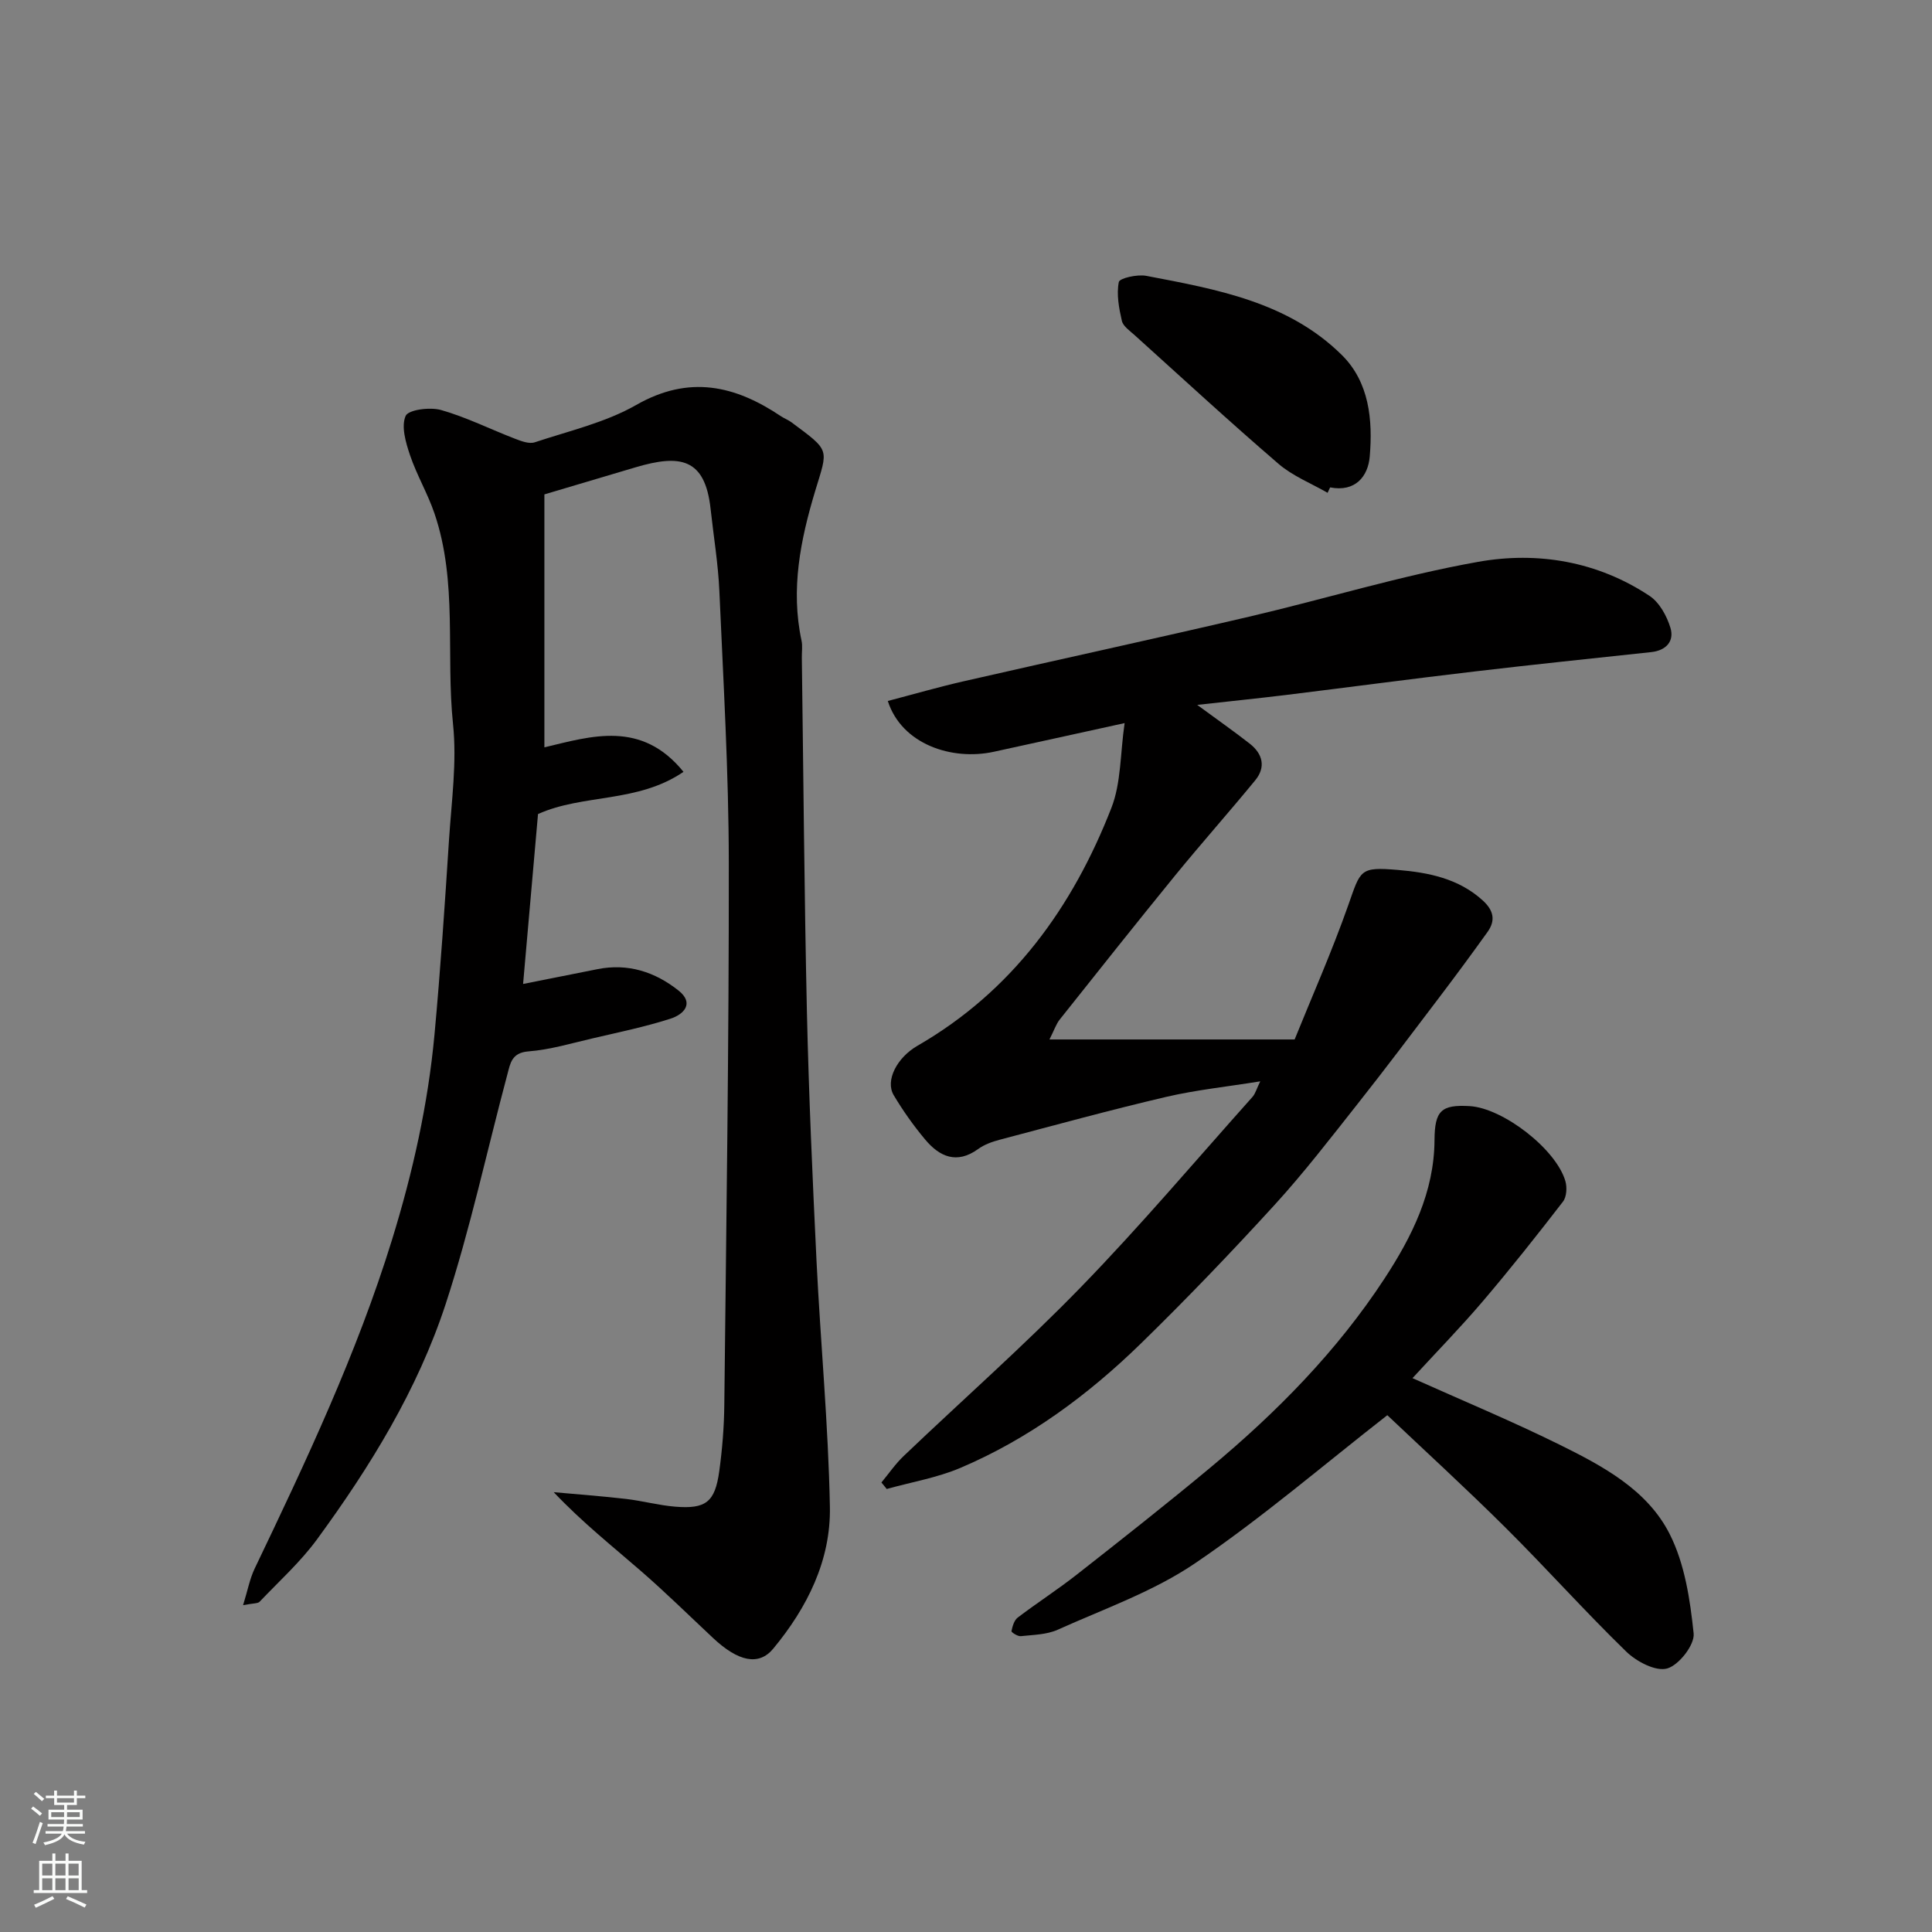
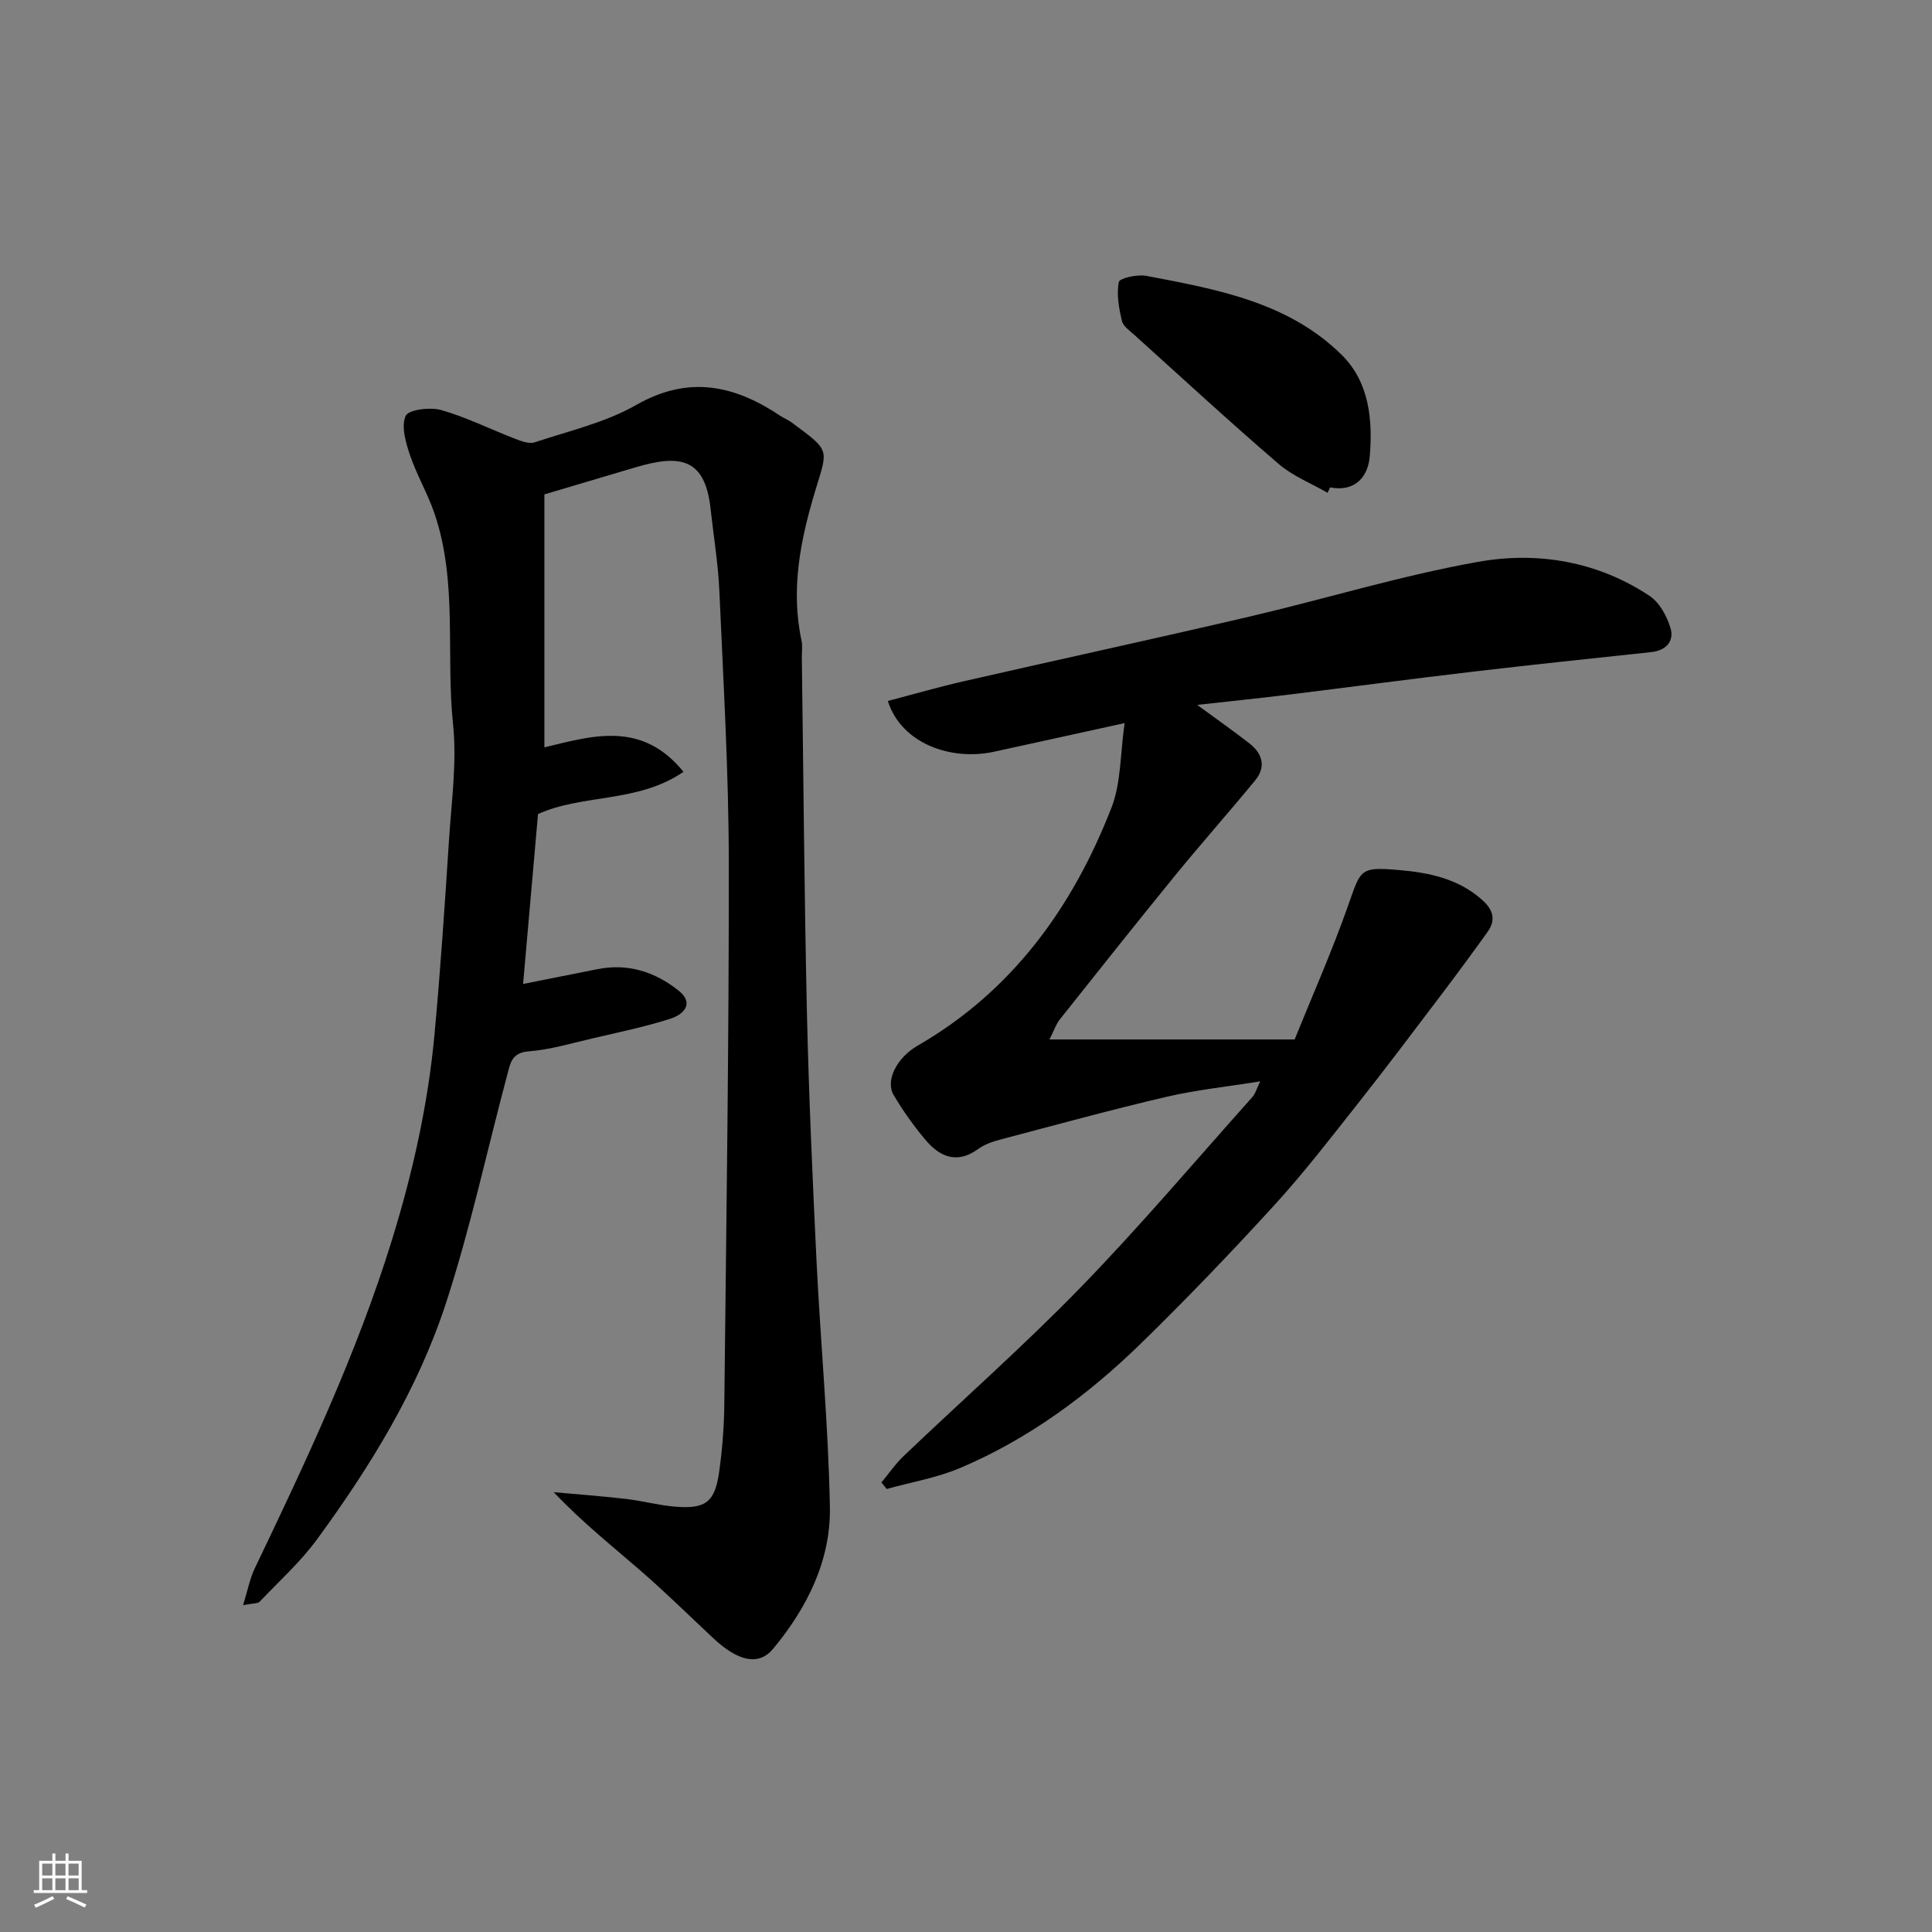
<svg xmlns="http://www.w3.org/2000/svg" enable-background="new 0 0 400 400" viewBox="0 0 400 400">
  <rect x="0" y="0" width="400" height="400" fill="#808080" stroke="none" />
  <g fill="#010000">
    <path d="m50.33 332.33c.96-3.11 1.39-5.47 2.39-7.56 10.63-22.21 21.14-44.45 28.44-68.08 4.3-13.93 7.46-28.05 8.8-42.53 1.24-13.44 2.14-26.92 3.01-40.4.52-7.92 1.64-15.97.83-23.78-1.52-14.54.99-29.46-3.84-43.66-1.4-4.12-3.67-7.95-5.07-12.08-.88-2.61-1.86-5.94-.91-8.13.56-1.29 5.05-1.87 7.34-1.22 5.24 1.49 10.2 3.98 15.32 5.95 1.29.5 2.93 1.12 4.09.73 7.09-2.36 14.61-4.08 21-7.73 10.93-6.24 20.43-4.06 29.98 2.35.67.45 1.47.74 2.12 1.22 8.16 6.06 7.62 5.39 4.94 14.26-3.04 10.09-5.11 20.34-2.82 30.97.24 1.12.04 2.33.06 3.49.33 24.43.51 48.87 1.05 73.3.39 17.21 1.16 34.41 1.99 51.61.83 16.98 2.45 33.94 2.77 50.92.21 11.09-4.69 20.88-11.74 29.39-2.98 3.59-7.22 2.68-12.45-2.22-4.95-4.64-9.8-9.41-14.92-13.86-5.92-5.15-12.08-10.01-18.07-16.33 5 .46 10.01.82 14.99 1.4 3.4.4 6.75 1.32 10.16 1.6 6.35.52 8.24-.95 9.12-7.31.63-4.56 1-9.18 1.05-13.79.41-37.43.97-74.87.93-112.3-.02-18.7-1.13-37.41-1.95-56.11-.25-5.71-1.2-11.38-1.82-17.08-1.15-10.55-6.34-11.32-15.53-8.6-6.08 1.8-12.15 3.61-18.88 5.61v52.37c9.75-2.33 20.11-5.66 28.8 5.07-9.51 6.5-20.77 4.53-30.12 8.74-1.03 11.69-2.05 23.41-3.09 35.18 5.26-1.05 10.32-2.04 15.37-3.06 6.33-1.28 11.95.56 16.81 4.42 3.37 2.68 1.02 4.97-1.67 5.83-5.24 1.68-10.66 2.8-16.03 4.05-4.44 1.03-8.87 2.37-13.38 2.72-3.49.27-3.75 2.51-4.35 4.74-4.24 15.87-7.68 31.99-12.78 47.57-5.82 17.75-15.62 33.67-26.63 48.71-3.43 4.69-7.85 8.67-11.88 12.91-.36.4-1.23.3-3.43.72z" />
    <path d="m247.87 145.94c4.33 3.18 7.67 5.52 10.88 8.03 2.69 2.11 3.38 4.86 1.11 7.61-5.42 6.6-11.1 12.99-16.5 19.6-8.07 9.9-16.01 19.91-23.96 29.91-.73.92-1.11 2.12-2.12 4.12h50.76c3.47-8.6 7.68-18.09 11.12-27.85 2.56-7.26 2.33-7.92 10.25-7.25 6.29.53 12.58 1.75 17.6 6.34 2.24 2.05 2.67 4.12.97 6.5-3.23 4.51-6.53 8.98-9.88 13.4-5.63 7.43-11.24 14.89-17.03 22.21-5.59 7.07-11.1 14.24-17.17 20.89-8.95 9.8-18.15 19.4-27.65 28.67-10.96 10.69-23.23 19.76-37.41 25.79-4.83 2.05-10.15 2.94-15.25 4.37-.37-.45-.73-.9-1.1-1.35 1.53-1.84 2.9-3.86 4.63-5.5 12.23-11.67 24.93-22.86 36.7-34.98 12.29-12.65 23.71-26.16 35.47-39.32.63-.7.88-1.73 1.63-3.25-6.86 1.11-13.26 1.77-19.48 3.22-11.55 2.7-22.99 5.84-34.46 8.87-1.56.41-3.18.99-4.46 1.92-4.43 3.21-8 1.6-10.99-1.98-2.4-2.87-4.59-5.96-6.5-9.17-1.81-3.04.71-7.8 4.91-10.22 19.63-11.32 32.11-28.62 40.16-49.25 2.03-5.19 1.82-11.26 2.74-17.56-9.97 2.18-18.53 4.08-27.1 5.94-8.65 1.88-19.05-1.54-21.93-10.52 5.27-1.38 10.48-2.89 15.75-4.09 19.68-4.5 39.4-8.77 59.05-13.36 15.84-3.7 31.46-8.52 47.44-11.36 12.31-2.19 24.69-.1 35.47 7.05 2.05 1.36 3.59 4.17 4.33 6.63.82 2.73-.86 4.67-3.97 5.01-12.22 1.31-24.45 2.58-36.66 4.02-13.01 1.53-25.99 3.26-38.99 4.86-5.83.71-11.66 1.3-18.36 2.05z" />
-     <path d="m292.44 285.33c10.18 4.57 20.41 8.82 30.32 13.71 8.99 4.44 18.27 9.35 22.93 18.57 3.12 6.16 4.23 13.58 4.96 20.57.25 2.35-3.05 6.57-5.48 7.26-2.36.67-6.35-1.43-8.47-3.49-8.56-8.32-16.53-17.25-25-25.67-8.23-8.18-16.81-16.02-24.47-23.28-13.25 10.33-25.98 21.28-39.79 30.65-8.63 5.86-18.84 9.44-28.46 13.77-2.29 1.03-5.07 1.05-7.64 1.33-.63.07-1.97-.81-1.93-1.03.21-1 .55-2.25 1.3-2.82 4.02-3.06 8.3-5.81 12.27-8.93 9.28-7.28 18.55-14.58 27.61-22.12 13.75-11.45 26.26-24.15 36.08-39.17 5.64-8.63 10.27-17.87 10.33-28.64.04-6.09 1.39-7.37 7.28-7.03 6.87.4 17.87 8.87 19.81 15.51.38 1.29.27 3.27-.49 4.26-5.4 7-10.9 13.94-16.64 20.68-4.6 5.4-9.58 10.49-14.52 15.87z" />
    <path d="m274.86 102.03c-3.41-1.97-7.22-3.47-10.15-5.99-10.12-8.7-19.93-17.75-29.84-26.69-.98-.88-2.34-1.81-2.6-2.92-.6-2.63-1.14-5.48-.63-8.04.16-.81 3.84-1.63 5.68-1.28 14.56 2.78 29.36 5.4 40.47 16.37 5.72 5.64 6.44 13.48 5.8 21.04-.35 4.09-2.96 7.41-8.2 6.39-.17.37-.35.74-.53 1.12z" />
  </g>
-   <path d="m6.44 374.46.42-.45c.65.47 1.27.95 1.85 1.44l-.45.49c-.65-.56-1.25-1.06-1.82-1.48m.93 7.33-.63-.26c.55-1.36 1.05-2.8 1.52-4.33.19.1.38.19.59.27-.46 1.29-.95 2.73-1.48 4.32m-.38-10.38.44-.42c.43.34 1.01.82 1.74 1.44l-.49.49c-.53-.51-1.09-1.01-1.69-1.51m2.5.35h1.72v-1.04h.59v1.04h3.52v-1.04h.59v1.04h1.75v.53h-1.75v1.42h-2.03v.97h3.22v2.03h-3.24c0 .35-.01.66-.03.93h3.32v.53h-3.37c-.03.27-.08.58-.15.94h3.96v.53h-3.71c.67.92 1.93 1.48 3.79 1.68-.13.24-.23.44-.29.59-2.13-.38-3.48-1.08-4.04-2.12-.43.97-1.77 1.72-4.03 2.23-.09-.19-.2-.37-.33-.55 2.1-.42 3.37-1.03 3.81-1.83h-3.36v-.53h3.58c.08-.29.13-.61.16-.94h-3.33v-.53h3.39c.02-.27.04-.58.04-.93h-3.23v-2.03h3.25v-.97h-2.07v-1.42h-1.73zm1.12 3.44v1h2.65c.01-.3.02-.44.01-.4v-.25-.35zm1.19-2h3.52v-.91h-3.52zm4.71 2h-2.63v.59c0 .15-.01.28-.01.4h2.64z" fill="#fafbfa" />
  <path d="m13.56 383.74h.63v1.52h2.72v6.07h1.13v.6h-11.06v-.6h1.13v-6.07h2.73v-1.52h.63v1.52h2.1v-1.52zm-2.69 8.83.38.56c-1.24.63-2.53 1.25-3.85 1.85-.1-.21-.21-.42-.34-.63 1.36-.55 2.63-1.15 3.81-1.78m-2.13-4.27h2.1v-2.45h-2.1zm0 3.04h2.1v-2.46h-2.1zm2.72-3.04h2.1v-2.45h-2.1zm0 3.04h2.1v-2.46h-2.1zm6.07 3.6c-1.41-.71-2.7-1.3-3.86-1.78l.35-.56c1.45.62 2.75 1.19 3.88 1.72zm-1.25-9.09h-2.1v2.45h2.1zm-2.09 5.49h2.1v-2.46h-2.1z" fill="#fafbfa" />
</svg>